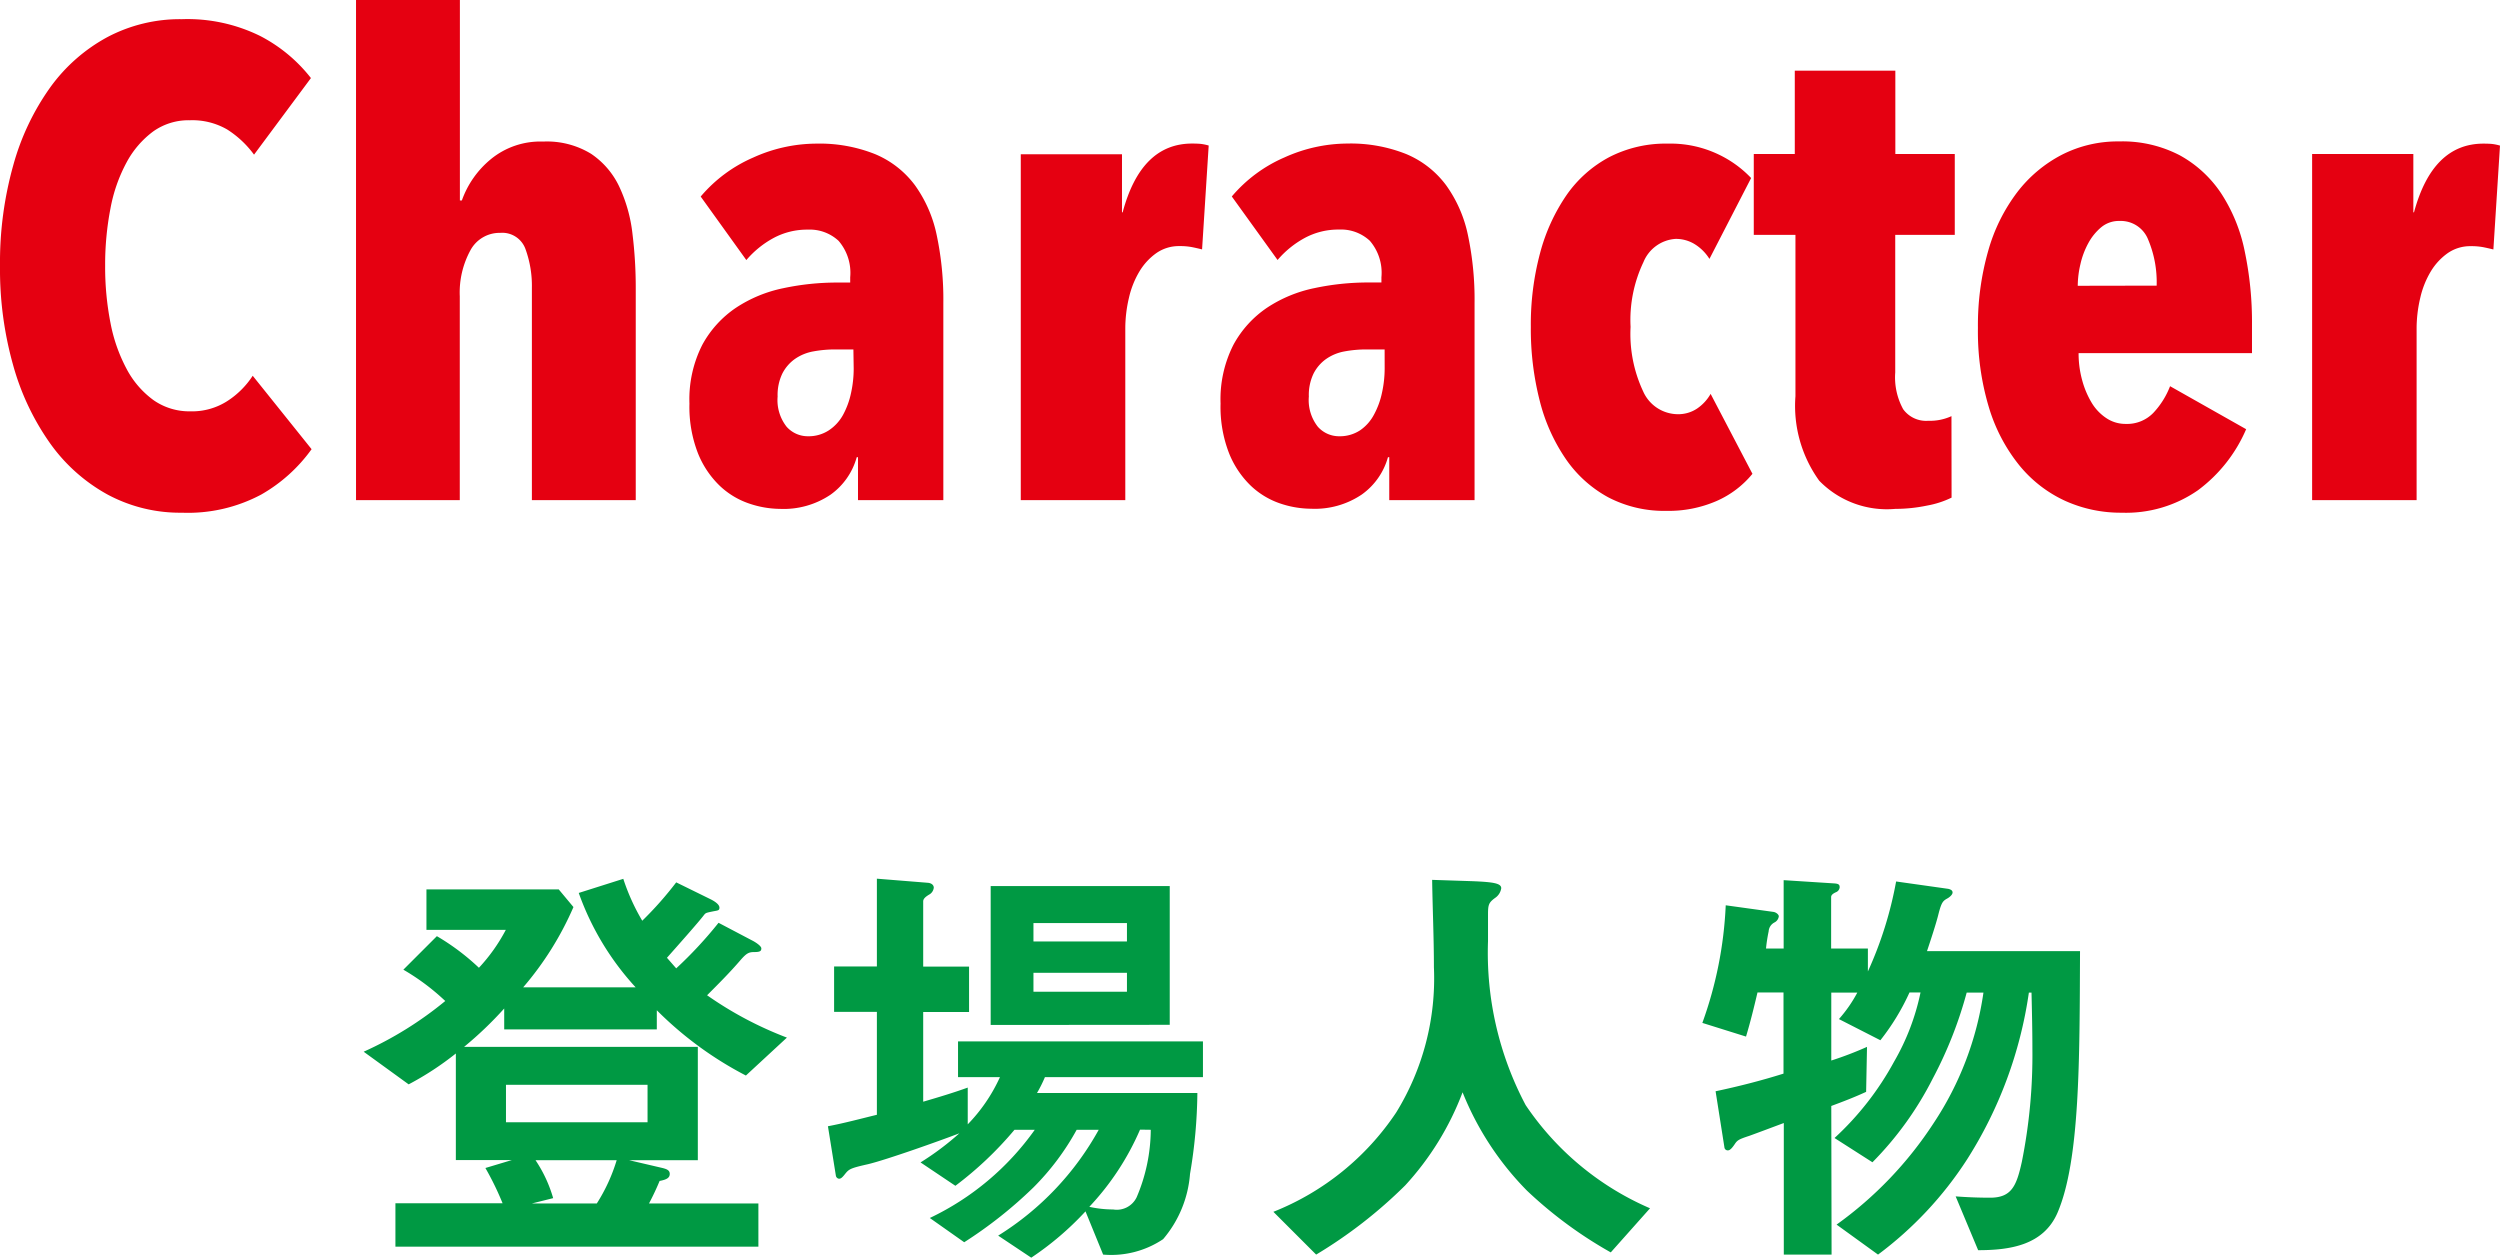
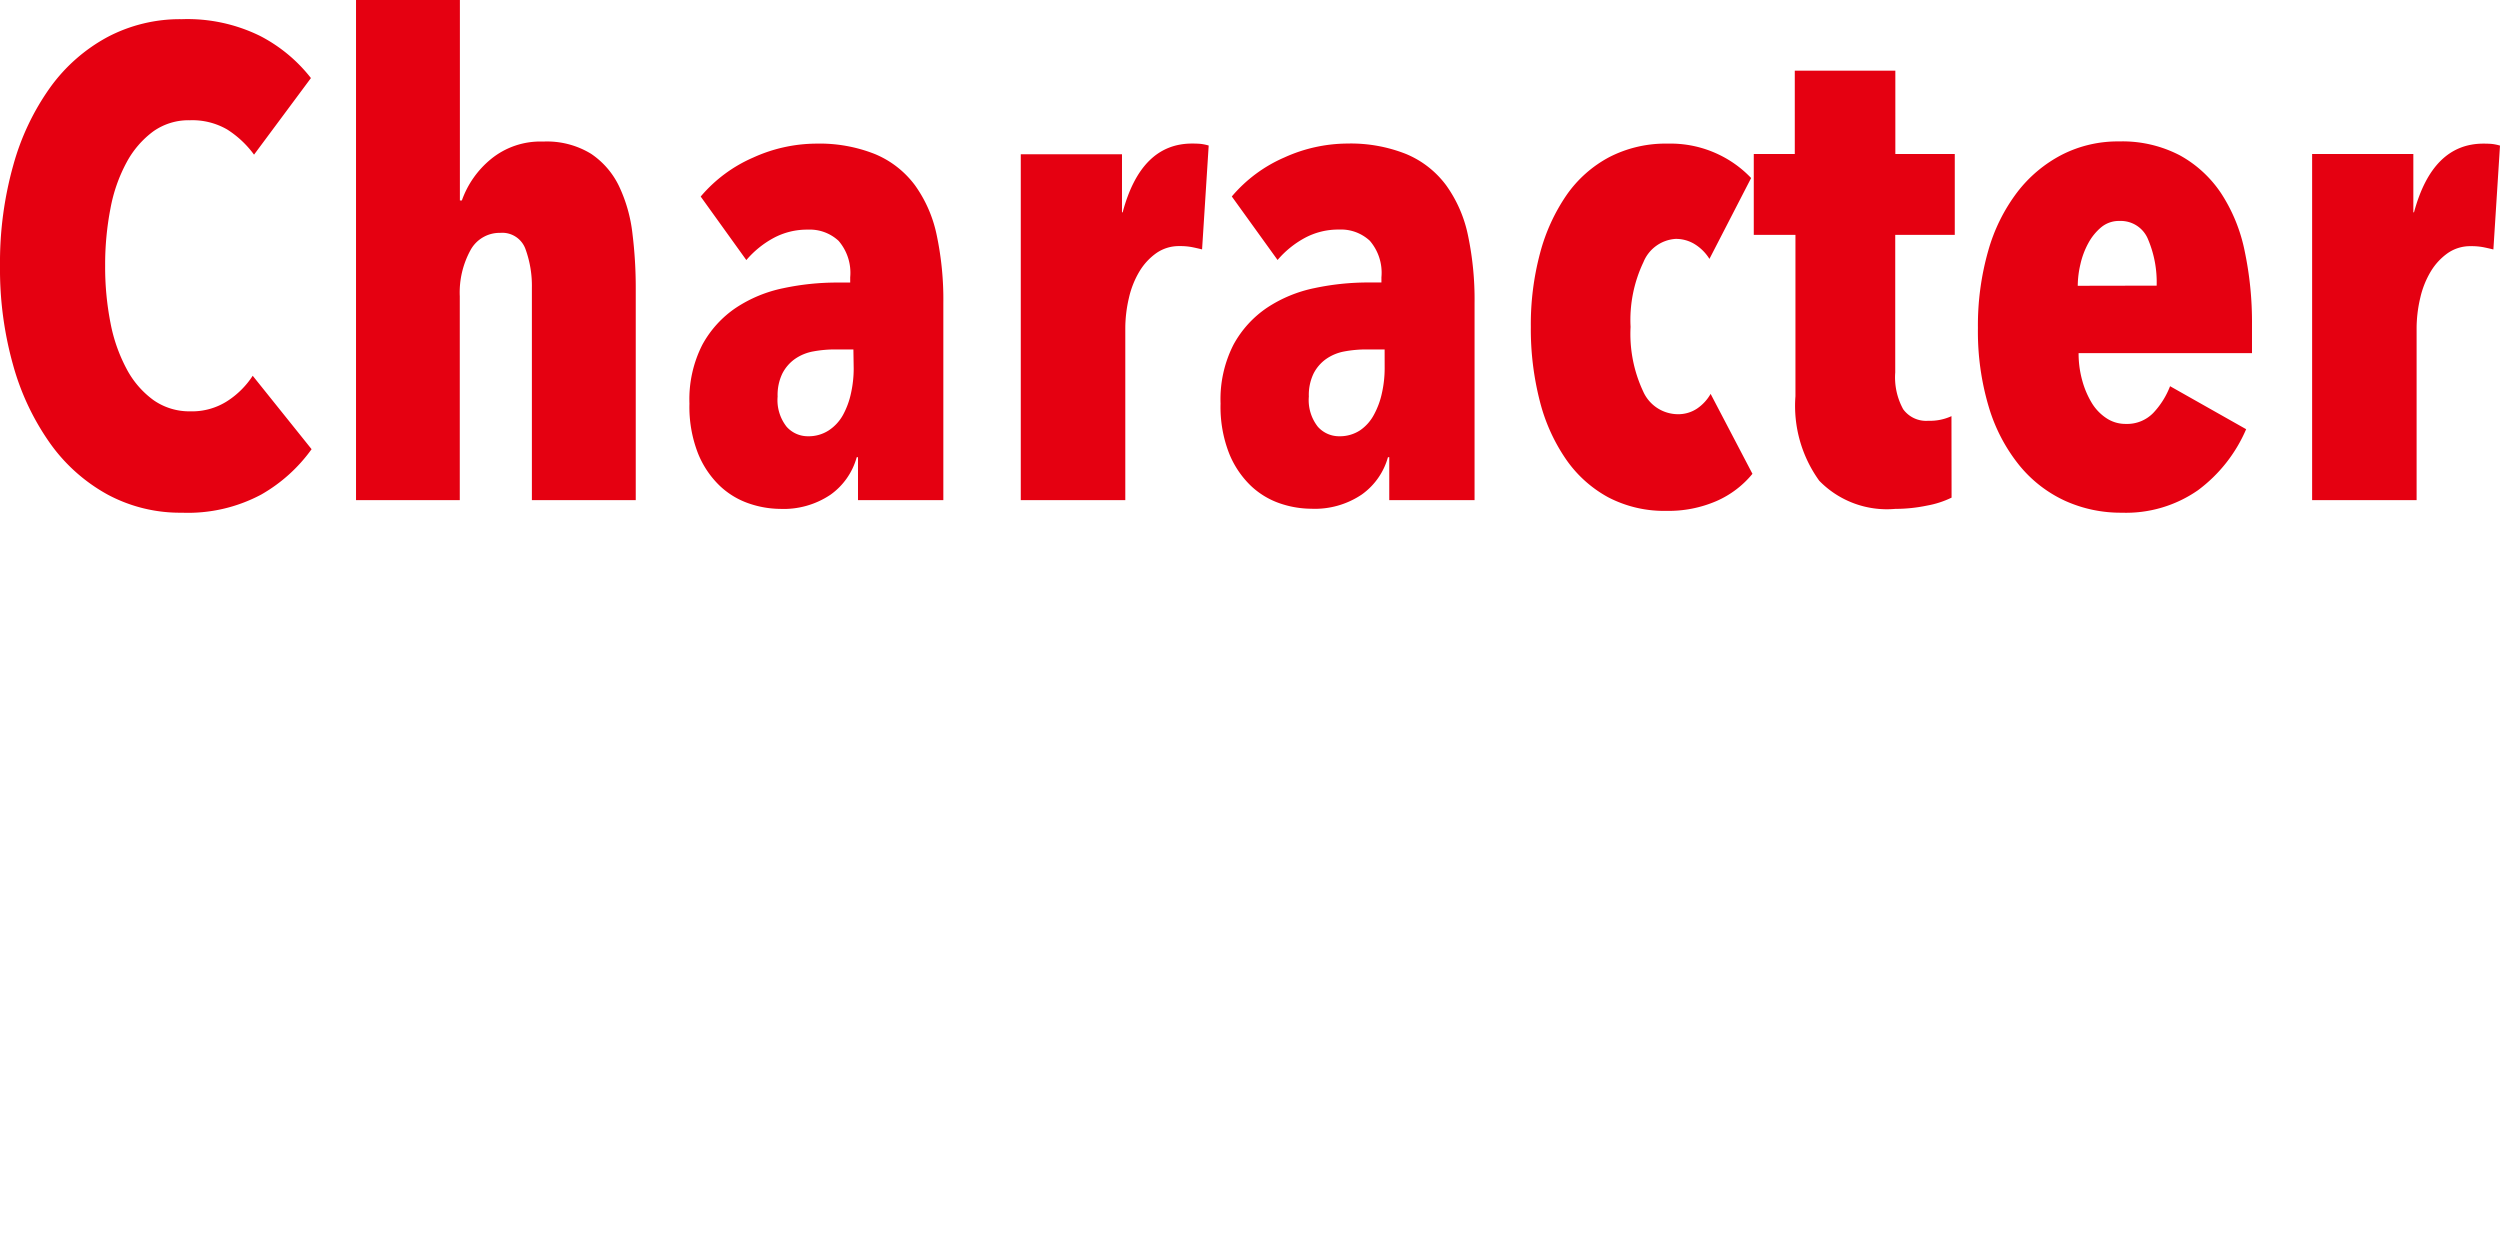
<svg xmlns="http://www.w3.org/2000/svg" width="68.022" height="34.22">
  <g data-name="グループ 35">
    <path data-name="パス 55" d="M8.478 12.222a4.315 4.315 0 0 1-1.368 1.233 4.231 4.231 0 0 1-2.16.495 4.164 4.164 0 0 1-2.025-.495 4.687 4.687 0 0 1-1.557-1.386A6.834 6.834 0 0 1 .36 9.945 9.639 9.639 0 0 1 0 7.236 9.8 9.8 0 0 1 .36 4.5a6.707 6.707 0 0 1 1.008-2.124 4.63 4.63 0 0 1 1.557-1.368A4.226 4.226 0 0 1 4.95.522a4.471 4.471 0 0 1 2.133.459A4.2 4.2 0 0 1 8.46 2.124L6.912 4.208a2.7 2.7 0 0 0-.729-.684 1.893 1.893 0 0 0-1.017-.252 1.659 1.659 0 0 0-1 .306 2.542 2.542 0 0 0-.72.837 4.262 4.262 0 0 0-.441 1.26 8.029 8.029 0 0 0-.144 1.557 7.891 7.891 0 0 0 .144 1.548 4.387 4.387 0 0 0 .441 1.26 2.473 2.473 0 0 0 .729.846 1.7 1.7 0 0 0 1.008.306 1.775 1.775 0 0 0 1.009-.284 2.321 2.321 0 0 0 .684-.684Zm4.032 1.386H9.687V0h2.826v5.454h.054a2.555 2.555 0 0 1 .78-1.116 2.121 2.121 0 0 1 1.431-.486 2.3 2.3 0 0 1 1.305.333 2.213 2.213 0 0 1 .765.891 4.079 4.079 0 0 1 .36 1.278 12.041 12.041 0 0 1 .09 1.494v5.76h-2.826V7.83a2.93 2.93 0 0 0-.171-1.044.671.671 0 0 0-.693-.45.9.9 0 0 0-.81.477 2.4 2.4 0 0 0-.288 1.251Zm10.71-4.1h-.5a3.217 3.217 0 0 0-.594.054 1.262 1.262 0 0 0-.5.207 1.094 1.094 0 0 0-.342.4 1.345 1.345 0 0 0-.126.621 1.172 1.172 0 0 0 .243.819.771.771 0 0 0 .585.261 1 1 0 0 0 .567-.162 1.192 1.192 0 0 0 .387-.423 2.174 2.174 0 0 0 .216-.594 3.1 3.1 0 0 0 .072-.657Zm.09 2.934a1.857 1.857 0 0 1-.711 1.017 2.282 2.282 0 0 1-1.377.387 2.666 2.666 0 0 1-.846-.148 2.171 2.171 0 0 1-.789-.477 2.533 2.533 0 0 1-.594-.882 3.472 3.472 0 0 1-.234-1.359 3.265 3.265 0 0 1 .351-1.6 2.862 2.862 0 0 1 .918-1.008 3.671 3.671 0 0 1 1.287-.531 7 7 0 0 1 1.458-.153h.36v-.144a1.333 1.333 0 0 0-.315-.99 1.15 1.15 0 0 0-.837-.306 1.919 1.919 0 0 0-.945.234 2.6 2.6 0 0 0-.729.594l-1.242-1.728a3.9 3.9 0 0 1 1.431-1.062 4.179 4.179 0 0 1 1.7-.378 4.075 4.075 0 0 1 1.62.288 2.6 2.6 0 0 1 1.08.846 3.561 3.561 0 0 1 .591 1.357 8.469 8.469 0 0 1 .18 1.845v5.364h-2.322v-1.17Zm4.464-8.244h2.754v1.58h.018q.5-1.872 1.89-1.872.144 0 .234.009a1.267 1.267 0 0 1 .217.045l-.18 2.826q-.144-.036-.279-.063a1.734 1.734 0 0 0-.333-.027 1.071 1.071 0 0 0-.63.189 1.656 1.656 0 0 0-.459.495 2.442 2.442 0 0 0-.288.72 3.625 3.625 0 0 0-.1.846v4.662h-2.844Zm9.9 5.31h-.5a3.217 3.217 0 0 0-.594.054 1.262 1.262 0 0 0-.5.207 1.094 1.094 0 0 0-.342.4 1.345 1.345 0 0 0-.126.621 1.172 1.172 0 0 0 .243.819.771.771 0 0 0 .585.261 1 1 0 0 0 .567-.162 1.192 1.192 0 0 0 .38-.431 2.174 2.174 0 0 0 .216-.594 3.1 3.1 0 0 0 .072-.657Zm.09 2.934a1.857 1.857 0 0 1-.711 1.013 2.282 2.282 0 0 1-1.377.387 2.666 2.666 0 0 1-.846-.144 2.171 2.171 0 0 1-.792-.477 2.533 2.533 0 0 1-.594-.882 3.472 3.472 0 0 1-.234-1.359 3.265 3.265 0 0 1 .351-1.6 2.862 2.862 0 0 1 .918-1.01 3.671 3.671 0 0 1 1.287-.531 7 7 0 0 1 1.458-.153h.363v-.144a1.333 1.333 0 0 0-.315-.99 1.15 1.15 0 0 0-.837-.306 1.919 1.919 0 0 0-.945.234 2.6 2.6 0 0 0-.729.594l-1.245-1.728a3.9 3.9 0 0 1 1.431-1.062 4.179 4.179 0 0 1 1.7-.378 4.075 4.075 0 0 1 1.62.288 2.6 2.6 0 0 1 1.08.846 3.561 3.561 0 0 1 .594 1.359 8.469 8.469 0 0 1 .18 1.845v5.364H37.8v-1.17Zm9.918.45a2.618 2.618 0 0 1-.972.738 3.274 3.274 0 0 1-1.368.27 3.285 3.285 0 0 1-1.584-.369 3.328 3.328 0 0 1-1.152-1.039 4.917 4.917 0 0 1-.711-1.584 7.867 7.867 0 0 1-.243-2.016 7.5 7.5 0 0 1 .252-2.007 5.071 5.071 0 0 1 .72-1.577 3.3 3.3 0 0 1 1.163-1.033 3.338 3.338 0 0 1 1.591-.367 3.027 3.027 0 0 1 1.368.288 3 3 0 0 1 .9.648l-1.134 2.2a1.247 1.247 0 0 0-.4-.4.976.976 0 0 0-.522-.144 1.016 1.016 0 0 0-.873.63 3.66 3.66 0 0 0-.351 1.764 3.685 3.685 0 0 0 .342 1.755 1.04 1.04 0 0 0 .936.621.921.921 0 0 0 .531-.153 1.2 1.2 0 0 0 .369-.4Zm5.418.648a2.542 2.542 0 0 1-.666.216 4.226 4.226 0 0 1-.864.09 2.569 2.569 0 0 1-2.07-.765 3.479 3.479 0 0 1-.648-2.3V6.39h-1.134v-2.2h1.116V1.922h2.736V4.19h1.617v2.2h-1.62v3.744a1.8 1.8 0 0 0 .216 1 .771.771 0 0 0 .684.315 1.4 1.4 0 0 0 .63-.126Zm3.456-3.932a2.74 2.74 0 0 0 .1.747 2.381 2.381 0 0 0 .261.612 1.31 1.31 0 0 0 .4.414.933.933 0 0 0 .522.153.99.99 0 0 0 .756-.306 2.217 2.217 0 0 0 .45-.72l2.07 1.17a4.056 4.056 0 0 1-1.31 1.66 3.428 3.428 0 0 1-2.079.612 3.667 3.667 0 0 1-1.539-.324 3.482 3.482 0 0 1-1.242-.963 4.619 4.619 0 0 1-.828-1.575 7.147 7.147 0 0 1-.3-2.16 7.39 7.39 0 0 1 .279-2.1 4.766 4.766 0 0 1 .792-1.6 3.639 3.639 0 0 1 1.218-1.02 3.342 3.342 0 0 1 1.548-.36 3.378 3.378 0 0 1 1.656.378 3.205 3.205 0 0 1 1.125 1.035 4.5 4.5 0 0 1 .639 1.566 9.35 9.35 0 0 1 .2 1.989v.792Zm2.124-1.836a2.99 2.99 0 0 0-.234-1.26.8.8 0 0 0-.774-.5.752.752 0 0 0-.5.171 1.478 1.478 0 0 0-.351.432 2.2 2.2 0 0 0-.216.576 2.636 2.636 0 0 0-.072.585Zm4.23-3.582h2.754v1.588h.018q.505-1.87 1.89-1.87.144 0 .234.009a1.267 1.267 0 0 1 .216.045l-.18 2.826q-.144-.036-.279-.063a1.734 1.734 0 0 0-.333-.027 1.071 1.071 0 0 0-.63.189 1.656 1.656 0 0 0-.459.495 2.442 2.442 0 0 0-.288.72 3.625 3.625 0 0 0-.1.846v4.66H62.91Z" fill="#e50011" />
-     <path data-name="パス 54" d="M18.399 24.008a9.575 9.575 0 0 1-.924 1.044 5.73 5.73 0 0 1-.516-1.14l-1.212.384a7.506 7.506 0 0 0 1.548 2.568h-3.06a8.58 8.58 0 0 0 1.368-2.184l-.4-.48h-3.6v1.1h2.16a4.743 4.743 0 0 1-.732 1.032 6.281 6.281 0 0 0-1.144-.86l-.912.912a6.137 6.137 0 0 1 1.14.852 9.829 9.829 0 0 1-2.22 1.38l1.224.888a8.144 8.144 0 0 0 1.284-.84v2.9h1.524l-.72.216a7.863 7.863 0 0 1 .468.96h-2.916v1.18h9.876v-1.176h-2.976q.162-.306.288-.612c.192-.036.276-.084.276-.192s-.1-.132-.18-.156l-.924-.216h1.868v-3.084h-6.36a10 10 0 0 0 1.092-1.044v.568h4.152v-.52a9.778 9.778 0 0 0 2.424 1.776l1.116-1.032a9.915 9.915 0 0 1-2.172-1.152c.312-.312.624-.624.912-.96.168-.192.228-.216.384-.216s.18-.036.18-.1-.156-.168-.252-.216l-.912-.48a11.237 11.237 0 0 1-1.152 1.24l-.252-.288c.276-.312.864-.972 1.008-1.164.048-.06.06-.06.252-.1.132-.024.168-.024.168-.1 0-.1-.168-.192-.24-.228Zm-.78 6.528h-3.852v-1.02h3.852Zm-3.144 2.208.576-.144a3.676 3.676 0 0 0-.48-1.032h2.208a4.745 4.745 0 0 1-.54 1.176Zm11.76 1.056a11.811 11.811 0 0 0 1.884-1.492 6.9 6.9 0 0 0 1.176-1.568h.6a7.874 7.874 0 0 1-2.736 2.88l.9.6a8.2 8.2 0 0 0 1.476-1.26l.48 1.176a2.536 2.536 0 0 0 1.632-.42 3.1 3.1 0 0 0 .732-1.776 13.718 13.718 0 0 0 .2-2.2h-4.364a3.625 3.625 0 0 0 .216-.432h4.3v-.972h-6.664v.972h1.14a4.512 4.512 0 0 1-.876 1.284v-1c-.4.144-.8.264-1.212.384v-2.44h1.248V26.3h-1.248v-1.776c0-.084.1-.144.156-.18a.242.242 0 0 0 .132-.192c0-.06-.048-.12-.156-.132l-1.392-.112v2.388h-1.164v1.236h1.164v2.8c-.444.108-.888.228-1.332.312l.216 1.344a.1.1 0 0 0 .084.084c.048 0 .084-.024.168-.132.108-.132.144-.156.624-.264.5-.12 1.92-.624 2.484-.84a7.577 7.577 0 0 1-1.056.792l.948.636a9.676 9.676 0 0 0 1.608-1.524h.552a7.394 7.394 0 0 1-2.856 2.4Zm5.592-5.916v-3.776h-4.872v3.78Zm-1.164-2.268h-2.544v-.5h2.544Zm0 .852v.516h-2.544v-.516Zm.648 4.272a4.729 4.729 0 0 1-.384 1.836.6.6 0 0 1-.64.332 2.979 2.979 0 0 1-.648-.072 7.243 7.243 0 0 0 1.38-2.1Zm6.924 1.512a7.82 7.82 0 0 0 1.56-2.532 8.083 8.083 0 0 0 1.752 2.676 11.525 11.525 0 0 0 2.28 1.68l1.068-1.2a7.8 7.8 0 0 1-3.384-2.808 8.853 8.853 0 0 1-1.024-4.46V24.9c0-.276.012-.336.192-.468a.386.386 0 0 0 .168-.264c0-.132-.2-.168-.78-.192l-1.1-.036c.012.792.048 1.584.048 2.376a6.954 6.954 0 0 1-1.028 3.956 7.223 7.223 0 0 1-3.34 2.7l1.164 1.164a12.749 12.749 0 0 0 2.424-1.884Zm11.592-2.16c.324-.12.636-.24.948-.384l.024-1.224a9.531 9.531 0 0 1-.972.372v-1.848h.708a3.7 3.7 0 0 1-.5.72l1.128.576a6.252 6.252 0 0 0 .792-1.3h.3a6.31 6.31 0 0 1-.72 1.884 8.011 8.011 0 0 1-1.62 2.076l1.032.66a9.046 9.046 0 0 0 1.64-2.276 11.172 11.172 0 0 0 .924-2.34h.456a8.619 8.619 0 0 1-1.356 3.552 10.324 10.324 0 0 1-2.64 2.76l1.128.816a9.967 9.967 0 0 0 2.424-2.592 11.484 11.484 0 0 0 1.68-4.536h.072c.012.516.024 1.02.024 1.524a14.758 14.758 0 0 1-.288 3.084c-.144.648-.276.972-.864.972a12.2 12.2 0 0 1-.936-.036l.612 1.464c.864 0 1.776-.132 2.16-1.02.612-1.428.6-4.164.612-7.116h-4.164c.084-.252.252-.756.312-1.008.084-.324.12-.36.252-.432.06-.036.132-.1.132-.156s-.048-.084-.12-.1l-1.416-.2a10.36 10.36 0 0 1-.768 2.448v-.624h-1v-1.4c0-.06.06-.1.132-.132a.159.159 0 0 0 .1-.132c0-.072-.024-.1-.156-.108l-1.368-.088v1.86h-.48a4.424 4.424 0 0 1 .072-.468.292.292 0 0 1 .156-.24.217.217 0 0 0 .12-.168c0-.048-.072-.108-.144-.12l-1.3-.18a10.781 10.781 0 0 1-.636 3.2l1.188.372c.12-.4.216-.792.312-1.2h.708v2.208c-.612.192-1.224.348-1.848.48l.24 1.524a.091.091 0 0 0 .1.084c.048 0 .108-.06.18-.168s.108-.132.4-.228c.168-.06.744-.276.936-.348v3.58h1.3Z" fill="#009943" />
  </g>
</svg>